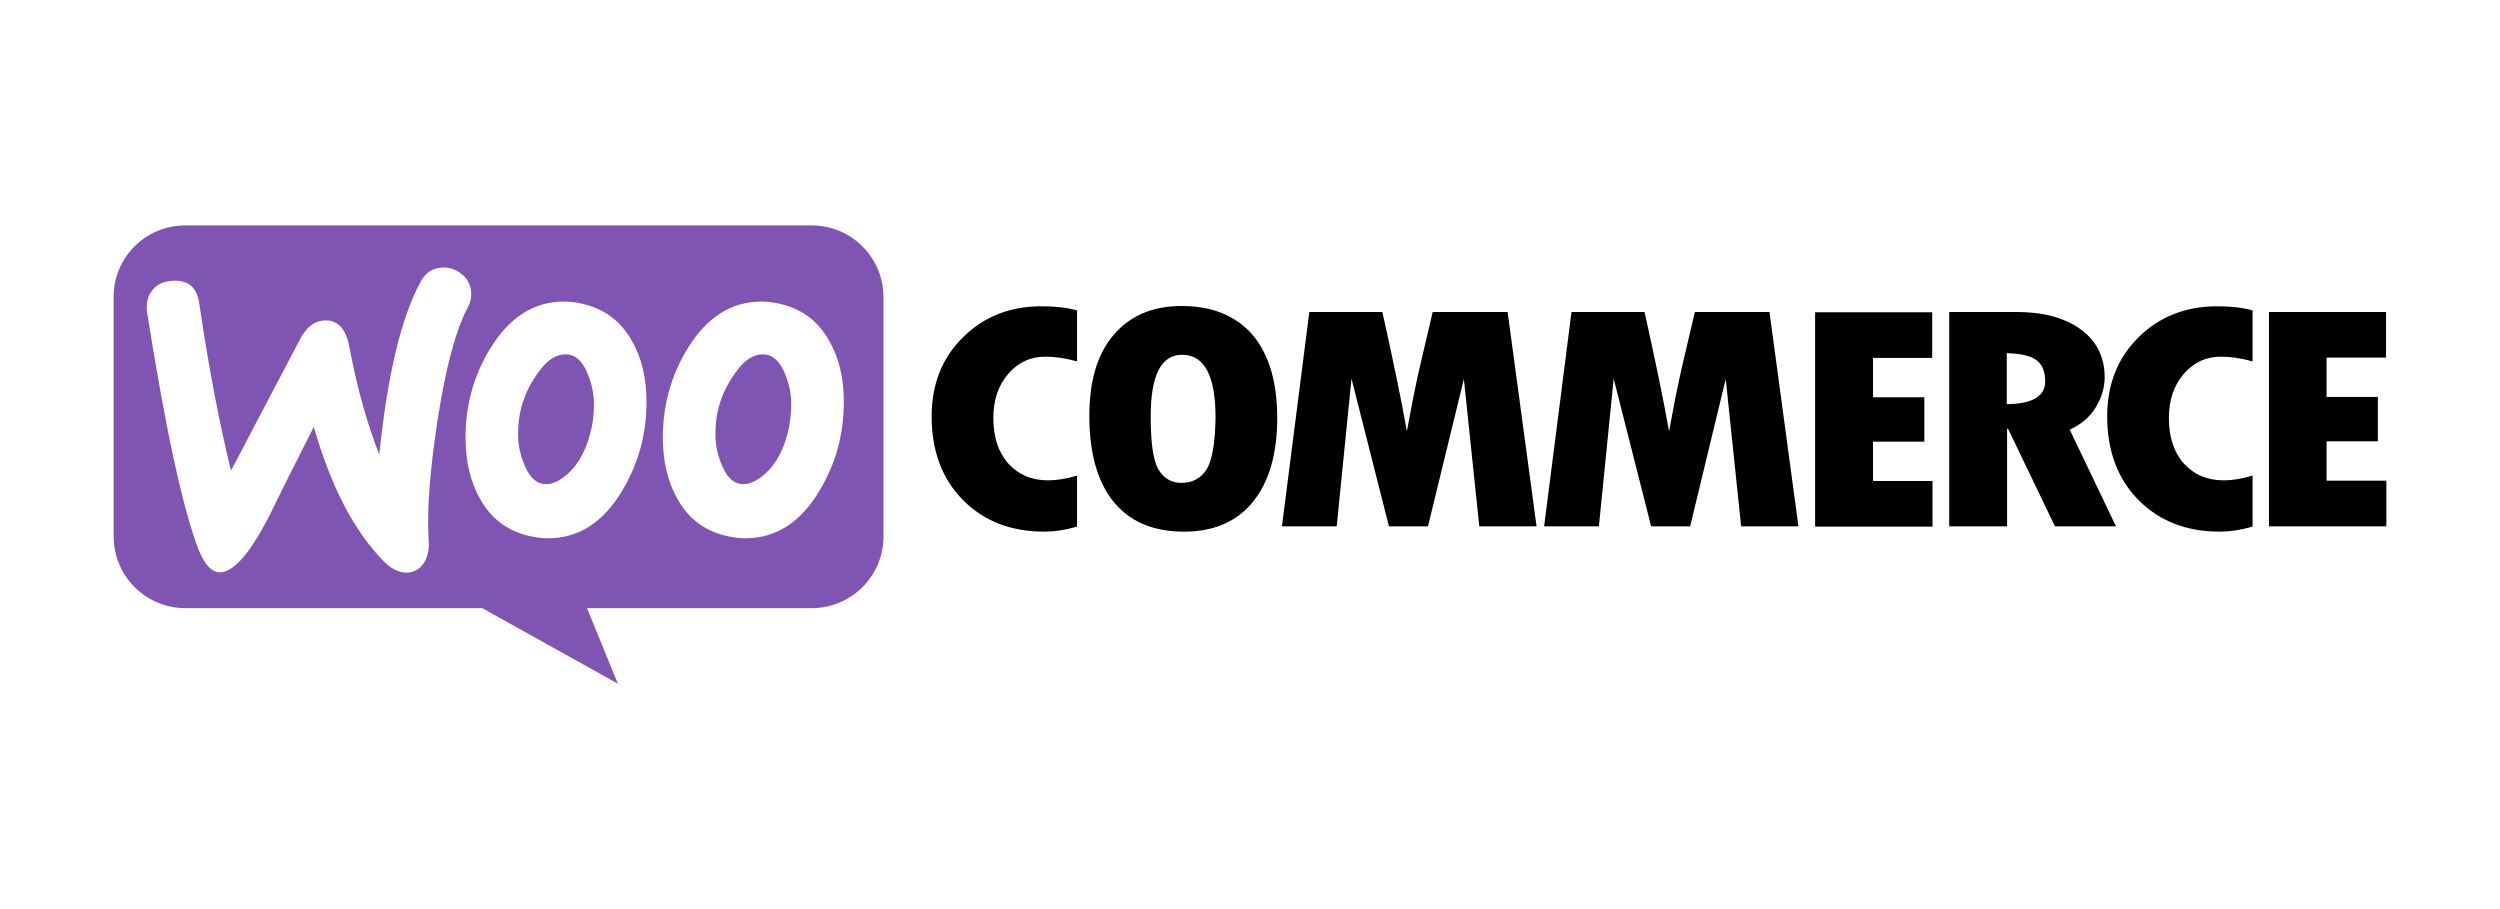
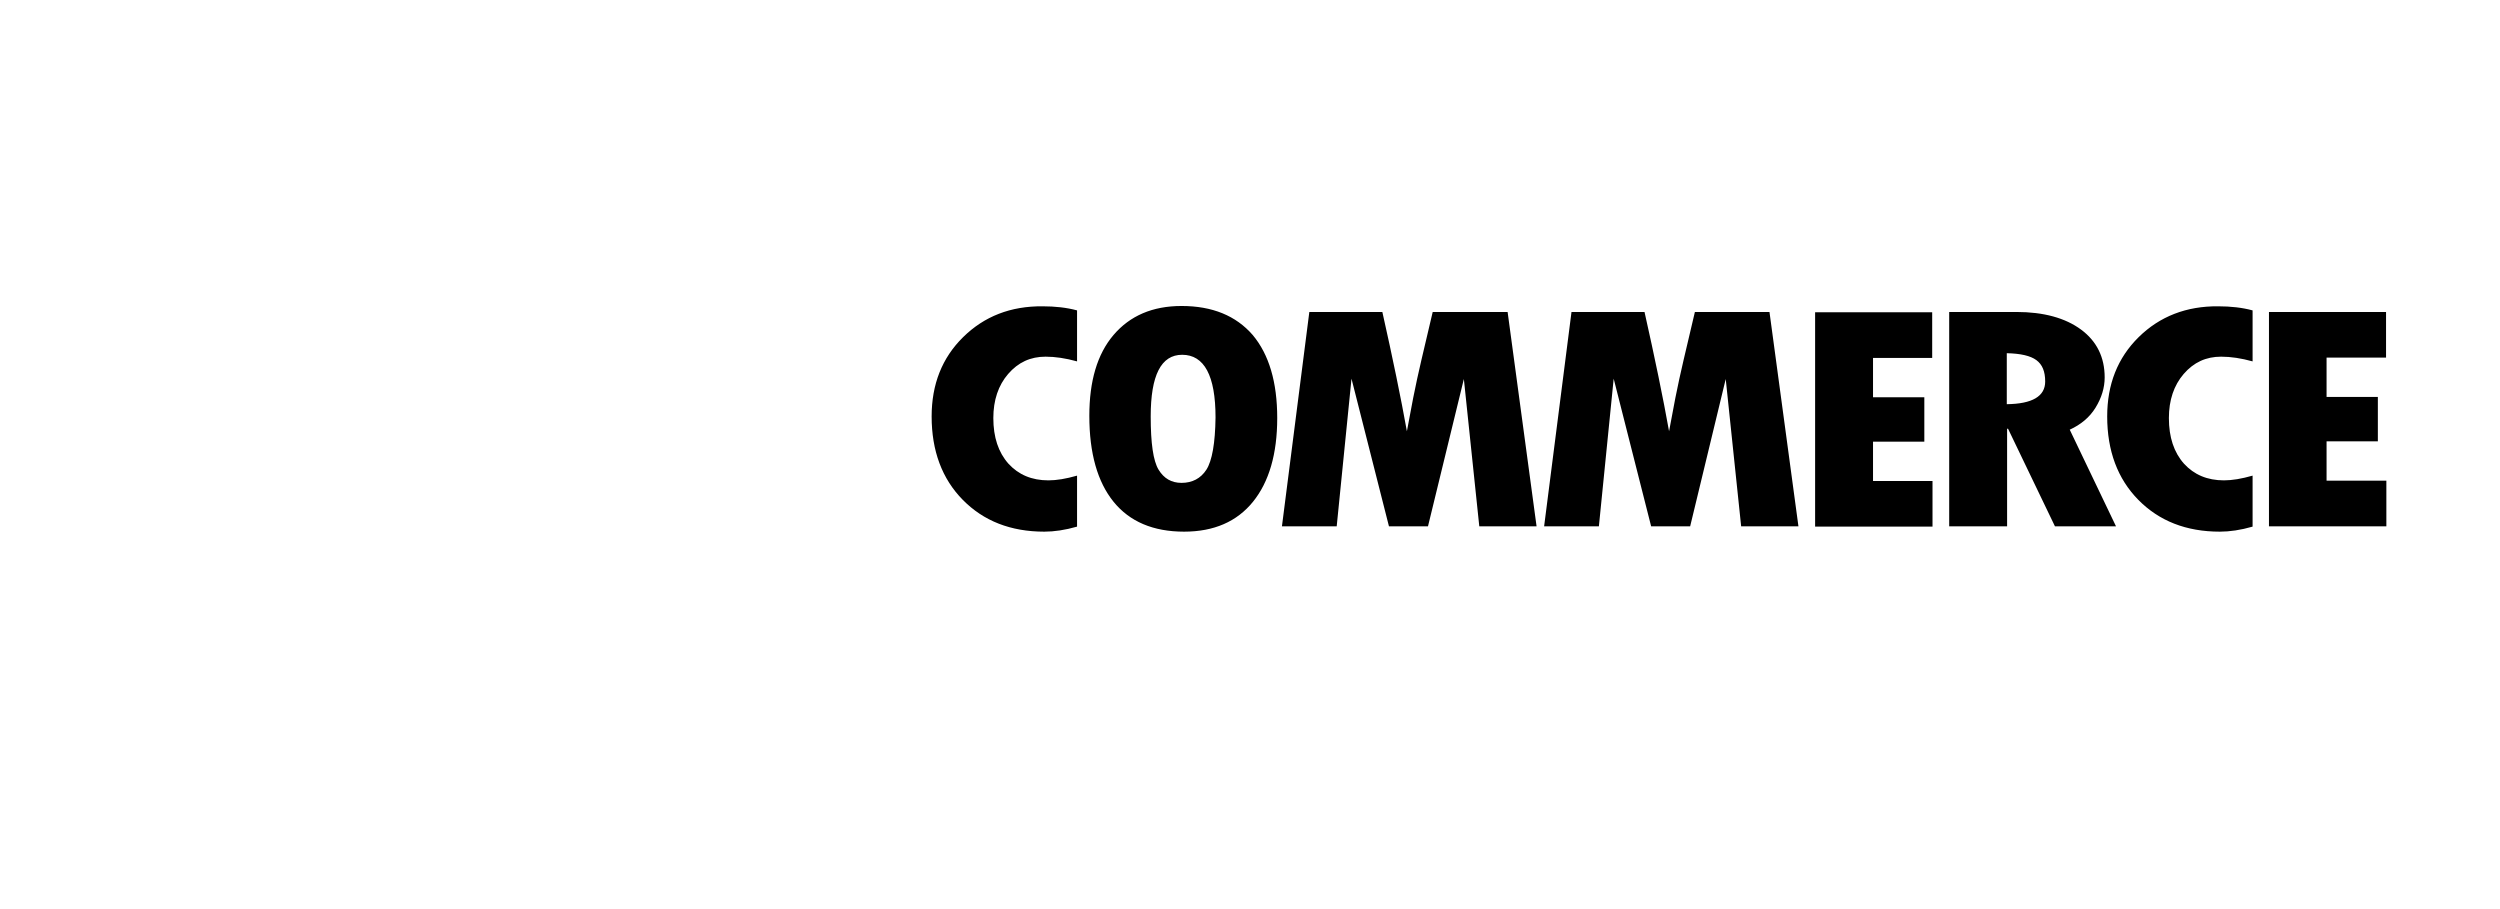
<svg xmlns="http://www.w3.org/2000/svg" width="220" height="80" viewBox="0 0 220 80" fill="none">
-   <path fill-rule="evenodd" clip-rule="evenodd" d="M71.432 19.837H16.288C12.798 19.837 9.973 22.69 10 26.152V47.202C10 50.691 12.825 53.517 16.315 53.517H42.434L54.371 60.164L51.657 53.517H71.432C74.922 53.517 77.747 50.691 77.747 47.202V26.152C77.747 22.662 74.922 19.837 71.432 19.837ZM15.124 24.712C14.349 24.767 13.767 25.044 13.38 25.57C12.992 26.069 12.853 26.706 12.936 27.426C14.57 37.812 16.094 44.82 17.506 48.448C18.06 49.778 18.697 50.415 19.445 50.359C20.608 50.276 21.993 48.67 23.627 45.54C24.486 43.767 25.816 41.108 27.616 37.563C29.111 42.798 31.161 46.731 33.737 49.362C34.457 50.11 35.205 50.442 35.925 50.387C36.562 50.331 37.06 49.999 37.393 49.39C37.67 48.864 37.781 48.254 37.725 47.562C37.559 45.041 37.808 41.524 38.501 37.009C39.221 32.356 40.107 29.005 41.187 27.011C41.409 26.595 41.492 26.18 41.464 25.681C41.409 25.044 41.132 24.518 40.606 24.102C40.08 23.687 39.498 23.493 38.861 23.549C38.058 23.604 37.448 23.992 37.033 24.767C35.316 27.897 34.097 32.965 33.377 40.001C32.324 37.342 31.438 34.212 30.745 30.528C30.441 28.894 29.693 28.119 28.474 28.202C27.643 28.257 26.951 28.811 26.397 29.863L20.331 41.413C19.334 37.397 18.393 32.495 17.534 26.706C17.34 25.266 16.537 24.601 15.124 24.712ZM68.497 26.706C70.463 27.122 71.931 28.174 72.928 29.919C73.814 31.415 74.257 33.215 74.257 35.375C74.257 38.228 73.537 40.831 72.097 43.213C70.435 45.983 68.275 47.368 65.588 47.368C65.118 47.368 64.619 47.312 64.093 47.202C62.126 46.786 60.658 45.734 59.661 43.989C58.775 42.466 58.332 40.638 58.332 38.505C58.332 35.652 59.052 33.049 60.492 30.694C62.182 27.925 64.342 26.54 67.001 26.54C67.472 26.54 67.97 26.595 68.497 26.706ZM67.333 41.69C68.358 40.776 69.05 39.419 69.438 37.591C69.549 36.954 69.632 36.261 69.632 35.541C69.632 34.738 69.466 33.88 69.133 33.021C68.718 31.941 68.164 31.359 67.499 31.221C66.502 31.027 65.533 31.581 64.619 32.938C63.871 33.99 63.4 35.098 63.151 36.234C63.013 36.871 62.957 37.563 62.957 38.256C62.957 39.059 63.123 39.917 63.456 40.776C63.871 41.856 64.425 42.438 65.09 42.576C65.782 42.715 66.53 42.41 67.333 41.69ZM55.562 29.919C54.565 28.174 53.069 27.122 51.13 26.706C50.604 26.595 50.106 26.54 49.635 26.54C46.976 26.54 44.816 27.925 43.126 30.694C41.686 33.049 40.966 35.652 40.966 38.505C40.966 40.638 41.409 42.466 42.295 43.989C43.292 45.734 44.76 46.786 46.727 47.202C47.253 47.312 47.751 47.368 48.222 47.368C50.909 47.368 53.069 45.983 54.731 43.213C56.171 40.831 56.891 38.228 56.891 35.375C56.891 33.215 56.448 31.415 55.562 29.919ZM52.072 37.591C51.684 39.419 50.992 40.776 49.967 41.69C49.164 42.41 48.416 42.715 47.724 42.576C47.059 42.438 46.505 41.856 46.09 40.776C45.757 39.917 45.591 39.059 45.591 38.256C45.591 37.563 45.646 36.871 45.785 36.234C46.034 35.098 46.505 33.99 47.253 32.938C48.167 31.581 49.136 31.027 50.133 31.221C50.798 31.359 51.352 31.941 51.767 33.021C52.1 33.88 52.266 34.738 52.266 35.541C52.266 36.261 52.211 36.954 52.072 37.591Z" fill="#7F54B3" />
  <path fill-rule="evenodd" clip-rule="evenodd" d="M84.754 29.669C82.898 31.497 81.984 33.824 81.984 36.649C81.984 39.668 82.898 42.133 84.727 43.989C86.555 45.844 88.936 46.786 91.9 46.786C92.758 46.786 93.728 46.648 94.781 46.343V41.856C93.811 42.133 92.98 42.272 92.26 42.272C90.792 42.272 89.629 41.773 88.742 40.804C87.856 39.806 87.413 38.477 87.413 36.788C87.413 35.209 87.856 33.907 88.715 32.91C89.601 31.885 90.681 31.387 92.011 31.387C92.869 31.387 93.783 31.525 94.781 31.802V27.315C93.867 27.066 92.842 26.955 91.761 26.955C88.936 26.927 86.61 27.841 84.754 29.669ZM103.976 26.927C101.428 26.927 99.434 27.786 97.993 29.476C96.553 31.165 95.861 33.547 95.861 36.594C95.861 39.89 96.581 42.41 97.993 44.155C99.406 45.9 101.483 46.786 104.197 46.786C106.829 46.786 108.85 45.9 110.263 44.155C111.676 42.41 112.396 39.945 112.396 36.788C112.396 33.63 111.676 31.193 110.235 29.476C108.767 27.786 106.69 26.927 103.976 26.927ZM106.164 41.33C105.665 42.105 104.917 42.493 103.976 42.493C103.09 42.493 102.425 42.105 101.954 41.33C101.483 40.554 101.262 39.003 101.262 36.649C101.262 33.021 102.176 31.221 104.031 31.221C105.97 31.221 106.967 33.048 106.967 36.732C106.939 39.003 106.662 40.554 106.164 41.33ZM126.078 27.454L125.081 31.691C124.832 32.772 124.582 33.879 124.361 35.015L123.807 37.951C123.281 35.015 122.561 31.525 121.647 27.454H115.221L112.811 46.315H117.63L118.932 33.325L122.228 46.315H125.663L128.82 33.353L130.177 46.315H135.218L132.67 27.454H126.078ZM149.15 27.454L148.153 31.691C147.903 32.772 147.654 33.879 147.432 35.015L146.878 37.951C146.352 35.015 145.632 31.525 144.718 27.454H138.292L135.883 46.315H140.702L142.004 33.325L145.3 46.315H148.734L151.864 33.353L153.221 46.315H158.262L155.714 27.454H149.15ZM164.826 38.865H169.341V34.96H164.826V31.497H170.033V27.481H159.73V46.343H170.061V42.327H164.826V38.865ZM184.408 35.874C184.934 35.015 185.211 34.129 185.211 33.215C185.211 31.442 184.519 30.029 183.134 29.005C181.749 27.98 179.838 27.454 177.456 27.454H171.529V46.315H176.625V37.729H176.708L180.835 46.315H186.208L182.137 37.812C183.106 37.369 183.882 36.732 184.408 35.874ZM176.597 35.569V31.082C177.816 31.11 178.675 31.304 179.201 31.691C179.727 32.079 179.976 32.688 179.976 33.575C179.976 34.877 178.841 35.541 176.597 35.569ZM188.202 29.669C186.347 31.497 185.433 33.824 185.433 36.649C185.433 39.668 186.347 42.133 188.175 43.989C190.003 45.844 192.384 46.786 195.349 46.786C196.207 46.786 197.177 46.648 198.228 46.343V41.856C197.26 42.133 196.428 42.272 195.708 42.272C194.241 42.272 193.078 41.773 192.191 40.804C191.304 39.806 190.862 38.477 190.862 36.788C190.862 35.209 191.304 33.907 192.163 32.91C193.049 31.885 194.129 31.387 195.458 31.387C196.317 31.387 197.232 31.525 198.228 31.802V27.315C197.315 27.066 196.29 26.955 195.211 26.955C192.412 26.927 190.058 27.841 188.202 29.669ZM204.738 42.272V38.837H209.251V34.932H204.738V31.47H209.972V27.454H199.669V46.315H210V42.299H204.738V42.272Z" fill="black" />
</svg>